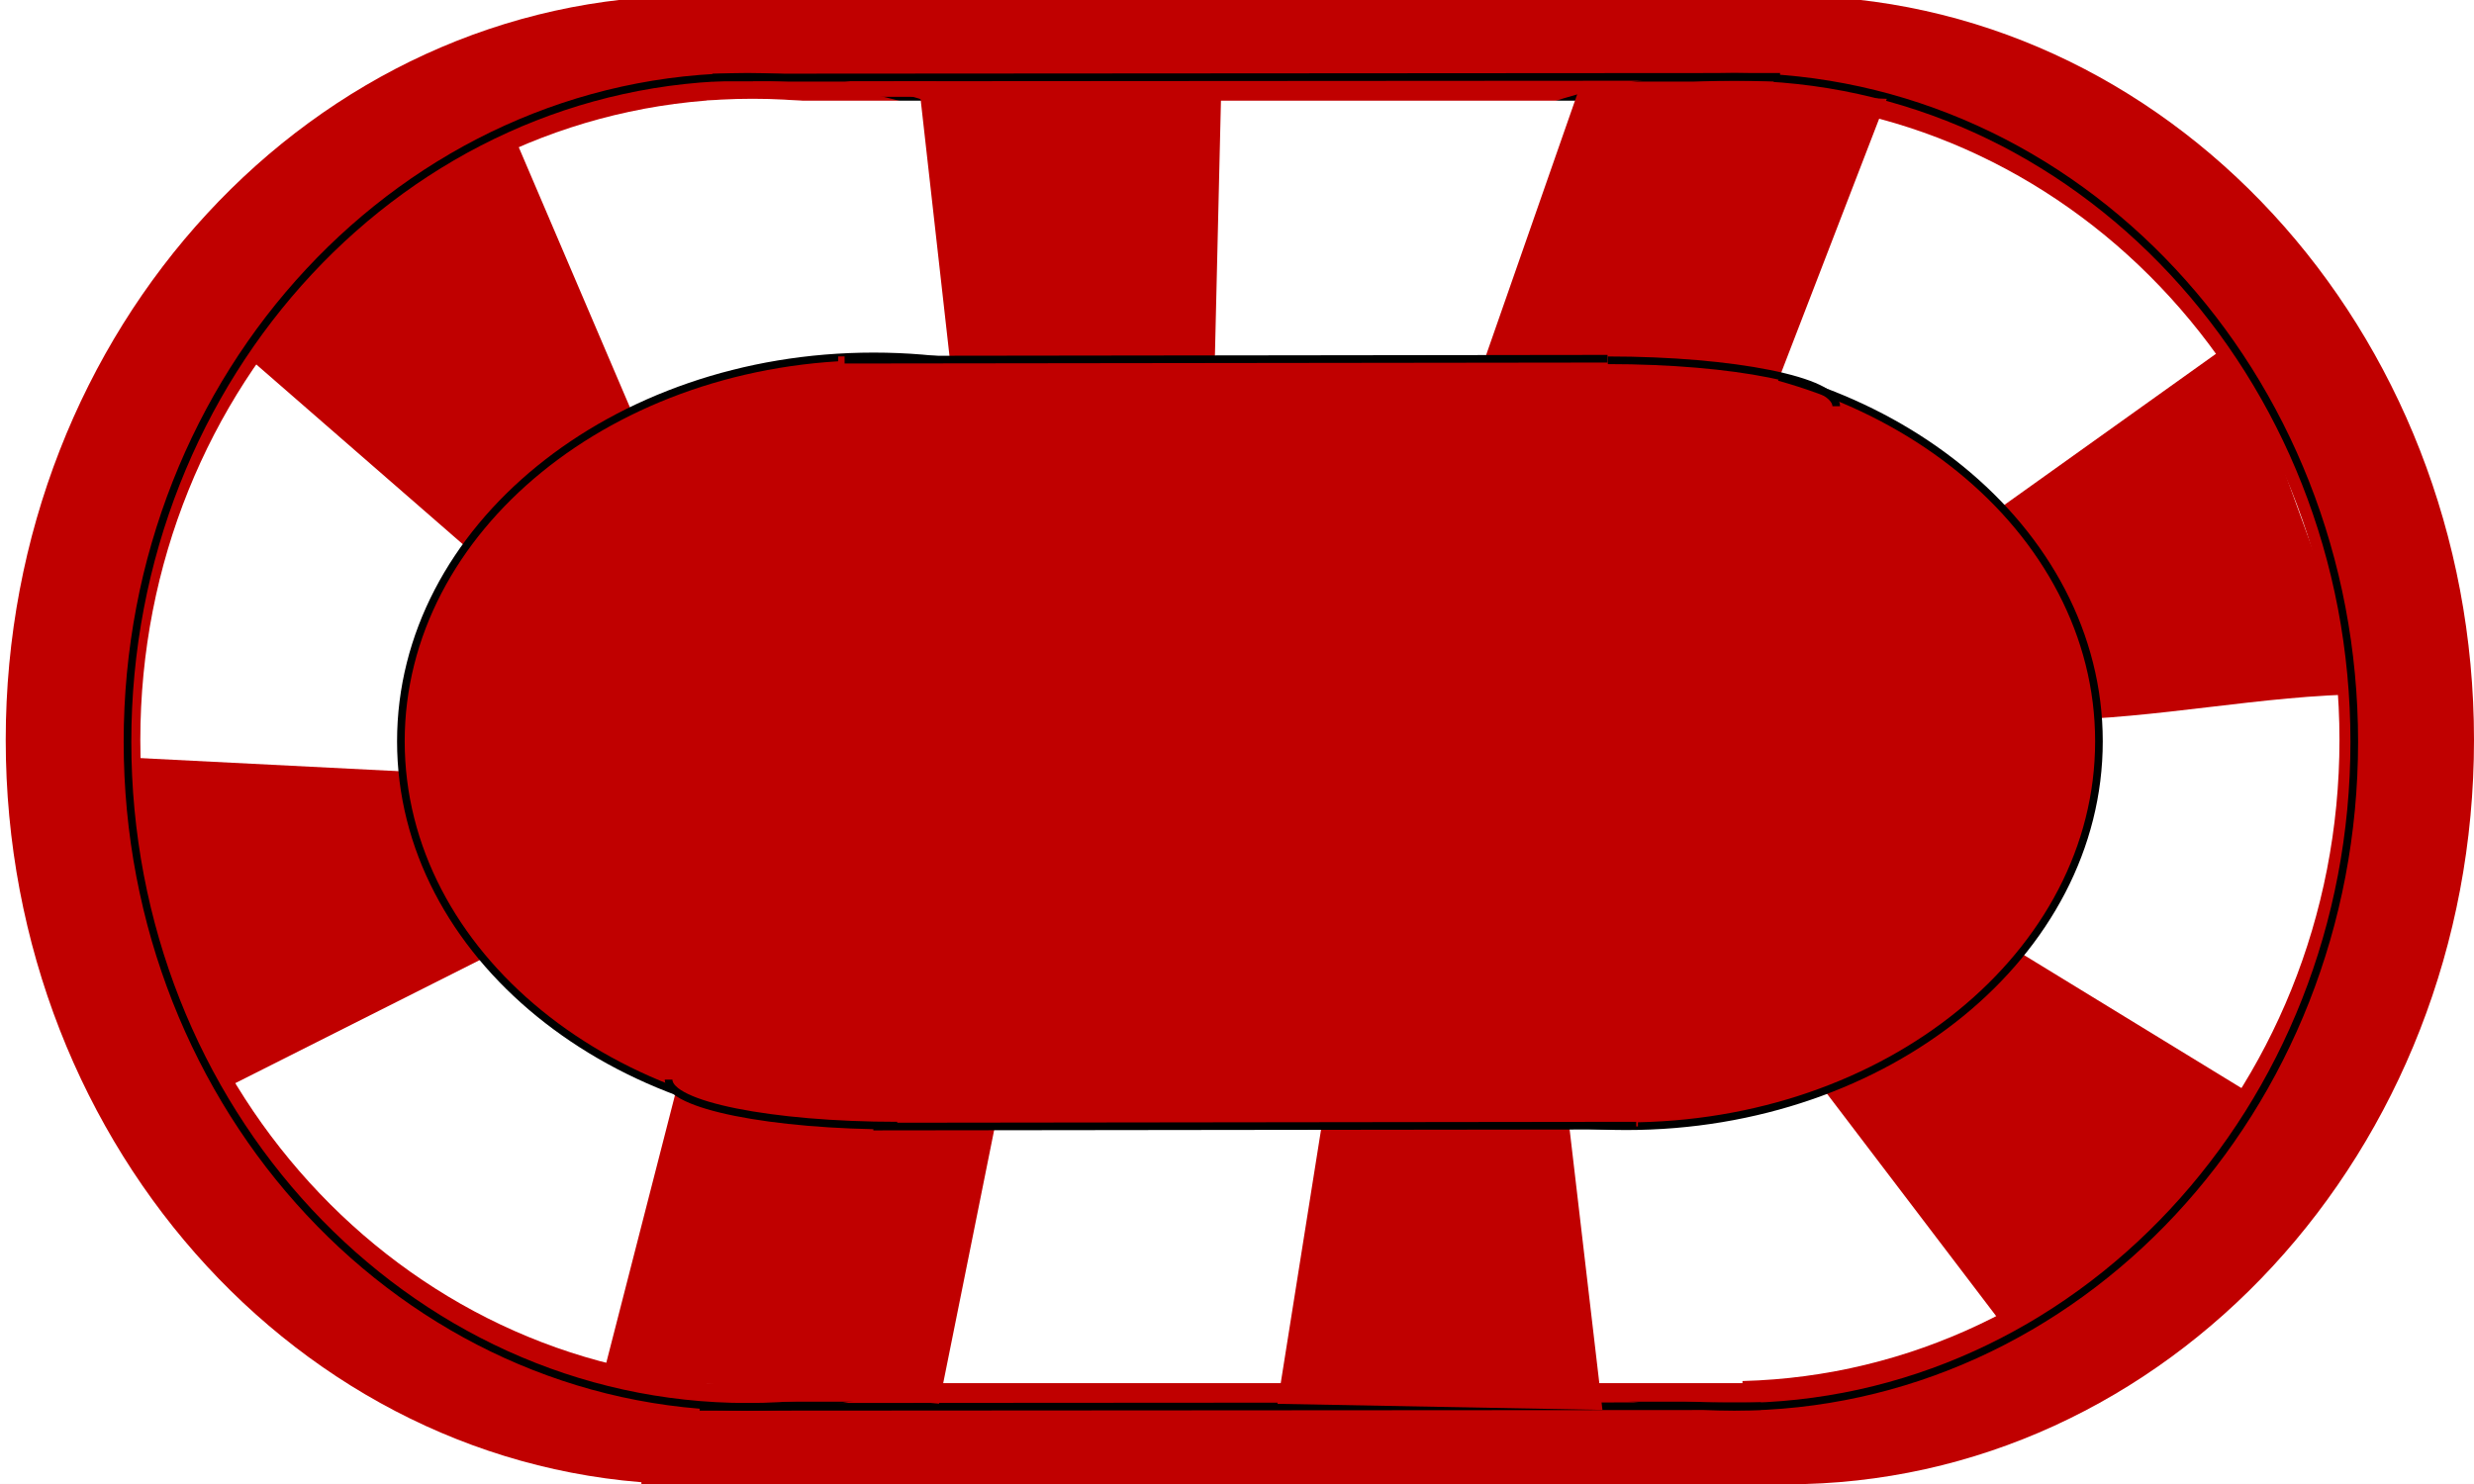
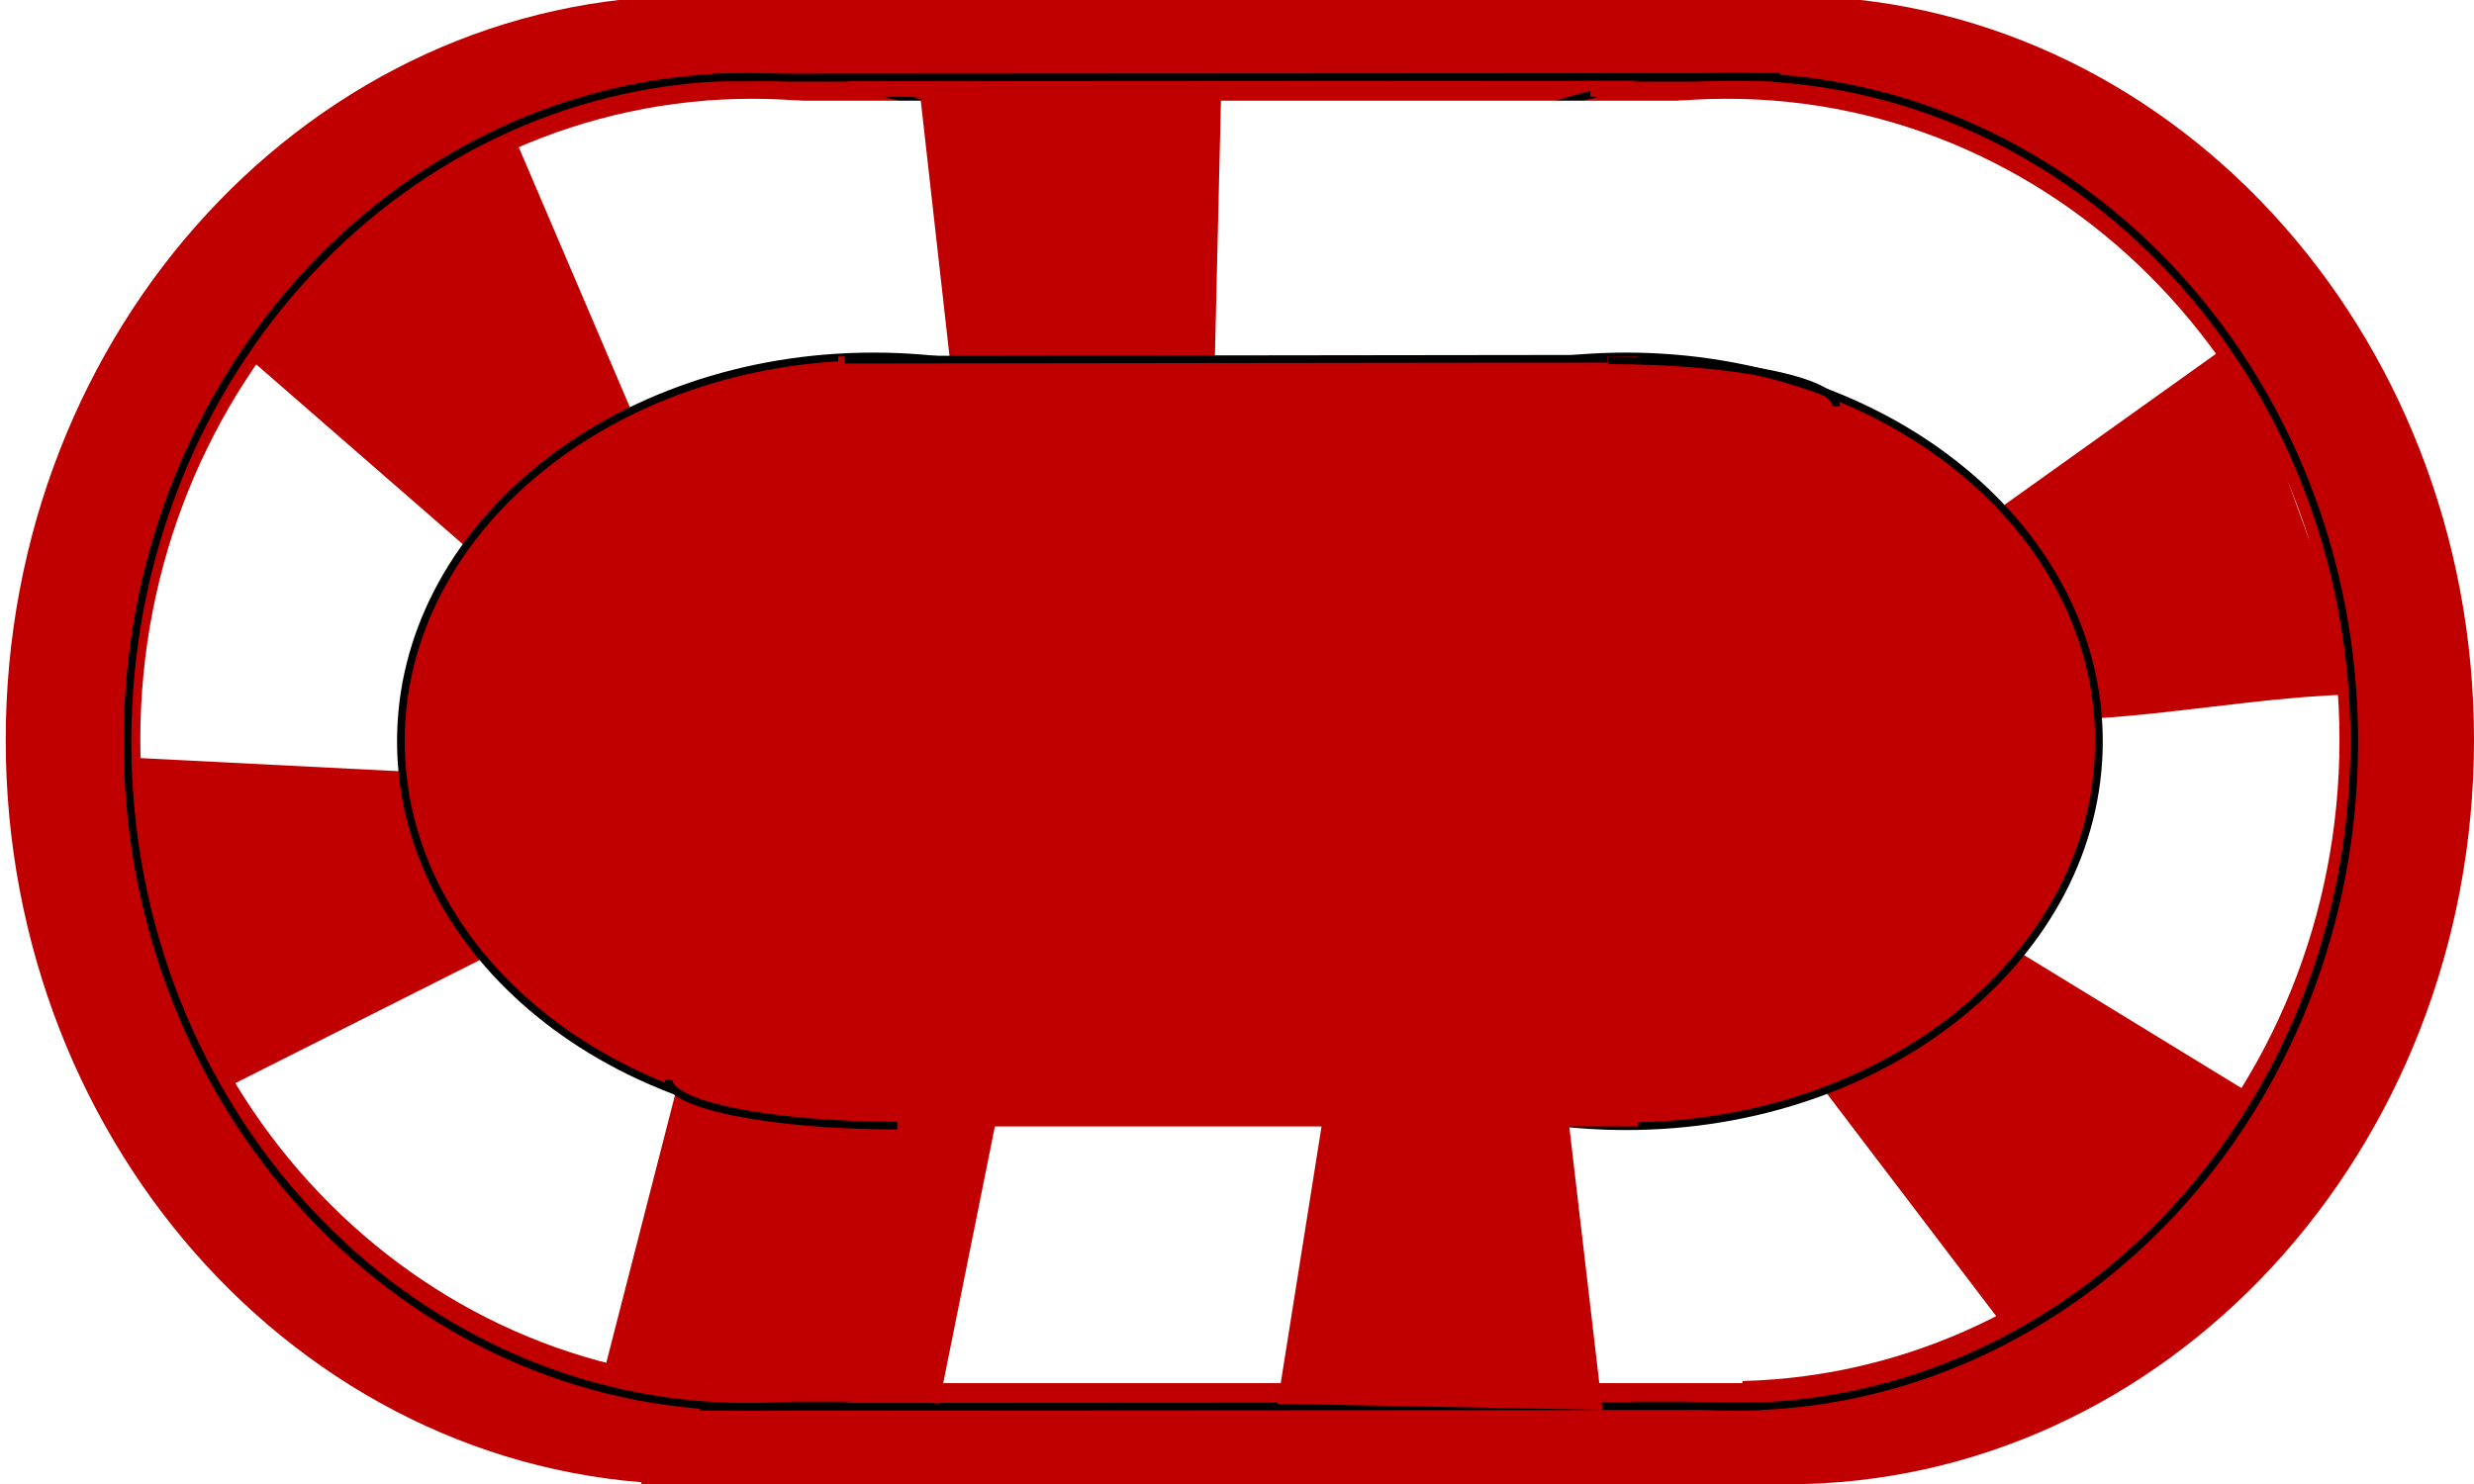
<svg xmlns="http://www.w3.org/2000/svg" width="162pt" height="97.2pt" viewBox="0 0 162 97.2" version="1.1">
  <rect x="0" y="0" width="162" height="97.2" fill="#333333" stroke="none" />
  <defs>
    <clipPath id="clip1">
      <path d="M 0 0 L 162 0 L 162 97.199 L 0 97.199 Z M 0 0 " />
    </clipPath>
    <clipPath id="clip2">
      <path d="M 72 0 L 162 0 L 162 97.199 L 72 97.199 Z M 72 0 " />
    </clipPath>
    <clipPath id="clip3">
      <path d="M 0 0 L 91 0 L 91 97.199 L 0 97.199 Z M 0 0 " />
    </clipPath>
    <clipPath id="clip4">
      <path d="M 42 0 L 119 0 L 119 97.199 L 42 97.199 Z M 42 0 " />
    </clipPath>
  </defs>
  <g id="surface1">
    <g clip-path="url(#clip1)" clip-rule="nonzero">
      <path style=" stroke:none;fill-rule:evenodd;fill:rgb(100%,100%,100%);fill-opacity:1;" d="M 0 97.25 L 162 97.25 L 162 0 L 0 0 Z M 0 97.25 " />
    </g>
    <g clip-path="url(#clip2)" clip-rule="nonzero">
      <path style=" stroke:none;fill-rule:evenodd;fill:rgb(75.299%,0%,0%);fill-opacity:1;" d="M 72 48.469 C 72 21.547 92.148 -0.281 117 -0.281 C 141.852 -0.281 162 21.547 162 48.469 C 162 75.395 141.852 97.219 117 97.219 C 92.148 97.219 72 75.395 72 48.469 Z M 72 48.469 " />
    </g>
    <g clip-path="url(#clip3)" clip-rule="nonzero">
      <path style=" stroke:none;fill-rule:evenodd;fill:rgb(75.299%,0%,0%);fill-opacity:1;" d="M 0.375 48.469 C 0.375 21.547 20.523 -0.281 45.375 -0.281 C 70.227 -0.281 90.375 21.547 90.375 48.469 C 90.375 75.395 70.227 97.219 45.375 97.219 C 20.523 97.219 0.375 75.395 0.375 48.469 Z M 0.375 48.469 " />
    </g>
    <g clip-path="url(#clip4)" clip-rule="nonzero">
      <path style=" stroke:none;fill-rule:evenodd;fill:rgb(75.299%,0%,0%);fill-opacity:1;" d="M 42 97.25 L 118.125 97.25 L 118.125 -0.281 L 42 -0.281 Z M 42 97.25 " />
    </g>
    <path style=" stroke:none;fill-rule:evenodd;fill:rgb(100%,100%,100%);fill-opacity:1;" d="M 73 48.469 C 73 25.273 90.949 6.469 113.09 6.469 C 135.238 6.469 153.191 25.273 153.191 48.469 C 153.191 71.664 135.238 90.469 113.09 90.469 C 90.949 90.469 73 71.664 73 48.469 Z M 73 48.469 " />
    <path style=" stroke:none;fill-rule:evenodd;fill:rgb(100%,100%,100%);fill-opacity:1;" d="M 9.188 48.469 C 9.188 25.273 27.137 6.469 49.277 6.469 C 71.422 6.469 89.371 25.273 89.371 48.469 C 89.371 71.664 71.422 90.469 49.277 90.469 C 27.137 90.469 9.188 71.664 9.188 48.469 Z M 9.188 48.469 " />
    <path style=" stroke:none;fill-rule:evenodd;fill:rgb(75.299%,0%,0%);fill-opacity:1;" d="M 13.508 21.02 L 32.598 6.434 L 41.727 27.801 L 30.922 36.184 Z M 13.508 21.02 " />
    <path style=" stroke:none;fill-rule:evenodd;fill:rgb(75.299%,0%,0%);fill-opacity:1;" d="M 146.441 22.219 L 154.879 45.469 C 148.191 45.531 141.129 47.094 134.441 47.156 L 129.379 34.406 Z M 146.441 22.219 " />
    <path style=" stroke:none;fill-rule:evenodd;fill:rgb(75.299%,0%,0%);fill-opacity:1;" d="M 147.879 71.945 L 132.102 88.031 L 118.5 70.148 L 130.969 61.598 Z M 147.879 71.945 " />
    <path style=" stroke:none;fill-rule:evenodd;fill:rgb(75.299%,0%,0%);fill-opacity:1;" d="M 13.172 72.07 L 5.434 49.465 L 28.094 50.613 L 32.762 62.203 Z M 13.172 72.07 " />
    <path style="fill:none;stroke-width:0.5;stroke-linecap:butt;stroke-linejoin:round;stroke:rgb(0%,0%,0%);stroke-opacity:1;stroke-miterlimit:10;" d="M 72.969 48.614 C 72.969 72.669 91.145 92.169 113.57 92.169 C 135.988 92.169 154.16 72.669 154.16 48.614 C 154.16 24.555 135.988 5.055 113.57 5.055 C 91.145 5.055 72.969 24.555 72.969 48.614 Z M 72.969 48.614 " transform="matrix(1,0,0,-1,0,97.2)" />
    <path style="fill:none;stroke-width:0.5;stroke-linecap:butt;stroke-linejoin:round;stroke:rgb(0%,0%,0%);stroke-opacity:1;stroke-miterlimit:10;" d="M 8.348 48.614 C 8.348 72.669 26.527 92.169 48.945 92.169 C 71.367 92.169 89.547 72.669 89.547 48.614 C 89.547 24.555 71.367 5.055 48.945 5.055 C 26.527 5.055 8.348 24.555 8.348 48.614 Z M 8.348 48.614 " transform="matrix(1,0,0,-1,0,97.2)" />
    <path style="fill:none;stroke-width:0.5;stroke-linecap:butt;stroke-linejoin:round;stroke:rgb(0%,0%,0%);stroke-opacity:1;stroke-miterlimit:10;" d="M 46.652 92.122 L 116.559 92.169 " transform="matrix(1,0,0,-1,0,97.2)" />
    <path style="fill:none;stroke-width:0.5;stroke-linecap:butt;stroke-linejoin:round;stroke:rgb(0%,0%,0%);stroke-opacity:1;stroke-miterlimit:10;" d="M 45.816 5.052 L 115.301 5.098 " transform="matrix(1,0,0,-1,0,97.2)" />
    <path style=" stroke:none;fill-rule:evenodd;fill:rgb(100%,100%,100%);fill-opacity:1;" d="M 46.273 90.594 L 114.098 90.594 L 114.098 6.594 L 46.273 6.594 Z M 46.273 90.594 " />
    <path style="fill-rule:evenodd;fill:rgb(75.299%,0%,0%);fill-opacity:1;stroke-width:0.5;stroke-linecap:butt;stroke-linejoin:round;stroke:rgb(0%,0%,0%);stroke-opacity:1;stroke-miterlimit:10;" d="M 75.523 48.645 C 75.523 62.567 89.383 73.856 106.48 73.856 C 123.578 73.856 137.441 62.567 137.441 48.645 C 137.441 34.72 123.578 23.434 106.48 23.434 C 89.383 23.434 75.523 34.72 75.523 48.645 Z M 75.523 48.645 " transform="matrix(1,0,0,-1,0,97.2)" />
    <path style="fill-rule:evenodd;fill:rgb(75.299%,0%,0%);fill-opacity:1;stroke-width:0.5;stroke-linecap:butt;stroke-linejoin:round;stroke:rgb(0%,0%,0%);stroke-opacity:1;stroke-miterlimit:10;" d="M 26.25 48.645 C 26.25 62.567 40.109 73.856 57.207 73.856 C 74.305 73.856 88.164 62.567 88.164 48.645 C 88.164 34.72 74.305 23.434 57.207 23.434 C 40.109 23.434 26.25 34.72 26.25 48.645 Z M 26.25 48.645 " transform="matrix(1,0,0,-1,0,97.2)" />
    <path style=" stroke:none;fill-rule:evenodd;fill:rgb(75.299%,0%,0%);fill-opacity:1;" d="M 54.887 73.781 L 107.254 73.781 L 107.254 23.344 L 54.887 23.344 Z M 54.887 73.781 " />
    <path style=" stroke:none;fill-rule:evenodd;fill:rgb(75.299%,0%,0%);fill-opacity:1;" d="M 60.191 5.684 L 79.969 5.734 L 79.5 25.59 L 62.504 26.258 Z M 60.191 5.684 " />
-     <path style=" stroke:none;fill-rule:evenodd;fill:rgb(75.299%,0%,0%);fill-opacity:1;" d="M 103.441 5.707 L 123.551 6.473 L 115.27 27.949 L 96.562 25.406 Z M 103.441 5.707 " />
    <path style=" stroke:none;fill-rule:evenodd;fill:rgb(75.299%,0%,0%);fill-opacity:1;" d="M 104.93 92.348 L 83.648 91.949 L 86.871 71.676 L 102.371 70.48 Z M 104.93 92.348 " />
    <path style=" stroke:none;fill-rule:evenodd;fill:rgb(75.299%,0%,0%);fill-opacity:1;" d="M 61.492 91.938 L 39.504 90.023 L 44.629 70.051 L 65.531 71.867 Z M 61.492 91.938 " />
    <path style="fill:none;stroke-width:1;stroke-linecap:butt;stroke-linejoin:round;stroke:rgb(75.299%,0%,0%);stroke-opacity:1;stroke-miterlimit:10;" d="M 49.305 91.356 L 61.305 91.356 " transform="matrix(1,0,0,-1,0,97.2)" />
    <path style="fill:none;stroke-width:1;stroke-linecap:butt;stroke-linejoin:round;stroke:rgb(75.299%,0%,0%);stroke-opacity:1;stroke-miterlimit:10;" d="M 101.488 5.891 L 113.488 5.891 " transform="matrix(1,0,0,-1,0,97.2)" />
    <path style="fill:none;stroke-width:1;stroke-linecap:butt;stroke-linejoin:round;stroke:rgb(75.299%,0%,0%);stroke-opacity:1;stroke-miterlimit:10;" d="M 51.188 5.891 L 63.188 5.891 " transform="matrix(1,0,0,-1,0,97.2)" />
    <path style="fill:none;stroke-width:1;stroke-linecap:butt;stroke-linejoin:round;stroke:rgb(75.299%,0%,0%);stroke-opacity:1;stroke-miterlimit:10;" d="M 104.141 91.356 L 116.141 91.356 " transform="matrix(1,0,0,-1,0,97.2)" />
    <path style="fill:none;stroke-width:0.5;stroke-linecap:butt;stroke-linejoin:round;stroke:rgb(0%,0%,0%);stroke-opacity:1;stroke-miterlimit:10;" d="M 55.305 73.641 L 105.262 73.704 " transform="matrix(1,0,0,-1,0,97.2)" />
-     <path style="fill:none;stroke-width:0.5;stroke-linecap:butt;stroke-linejoin:round;stroke:rgb(0%,0%,0%);stroke-opacity:1;stroke-miterlimit:10;" d="M 57.188 23.411 L 107.141 23.473 " transform="matrix(1,0,0,-1,0,97.2)" />
    <path style="fill:none;stroke-width:0.5;stroke-linecap:butt;stroke-linejoin:round;stroke:rgb(0%,0%,0%);stroke-opacity:1;stroke-miterlimit:10;" d="M 105.281 73.602 C 113.539 73.602 120.238 72.255 120.238 70.591 " transform="matrix(1,0,0,-1,0,97.2)" />
    <path style="fill:none;stroke-width:0.5;stroke-linecap:butt;stroke-linejoin:round;stroke:rgb(0%,0%,0%);stroke-opacity:1;stroke-miterlimit:10;" d="M 58.75 23.473 C 50.484 23.473 43.781 24.821 43.781 26.485 " transform="matrix(1,0,0,-1,0,97.2)" />
  </g>
</svg>